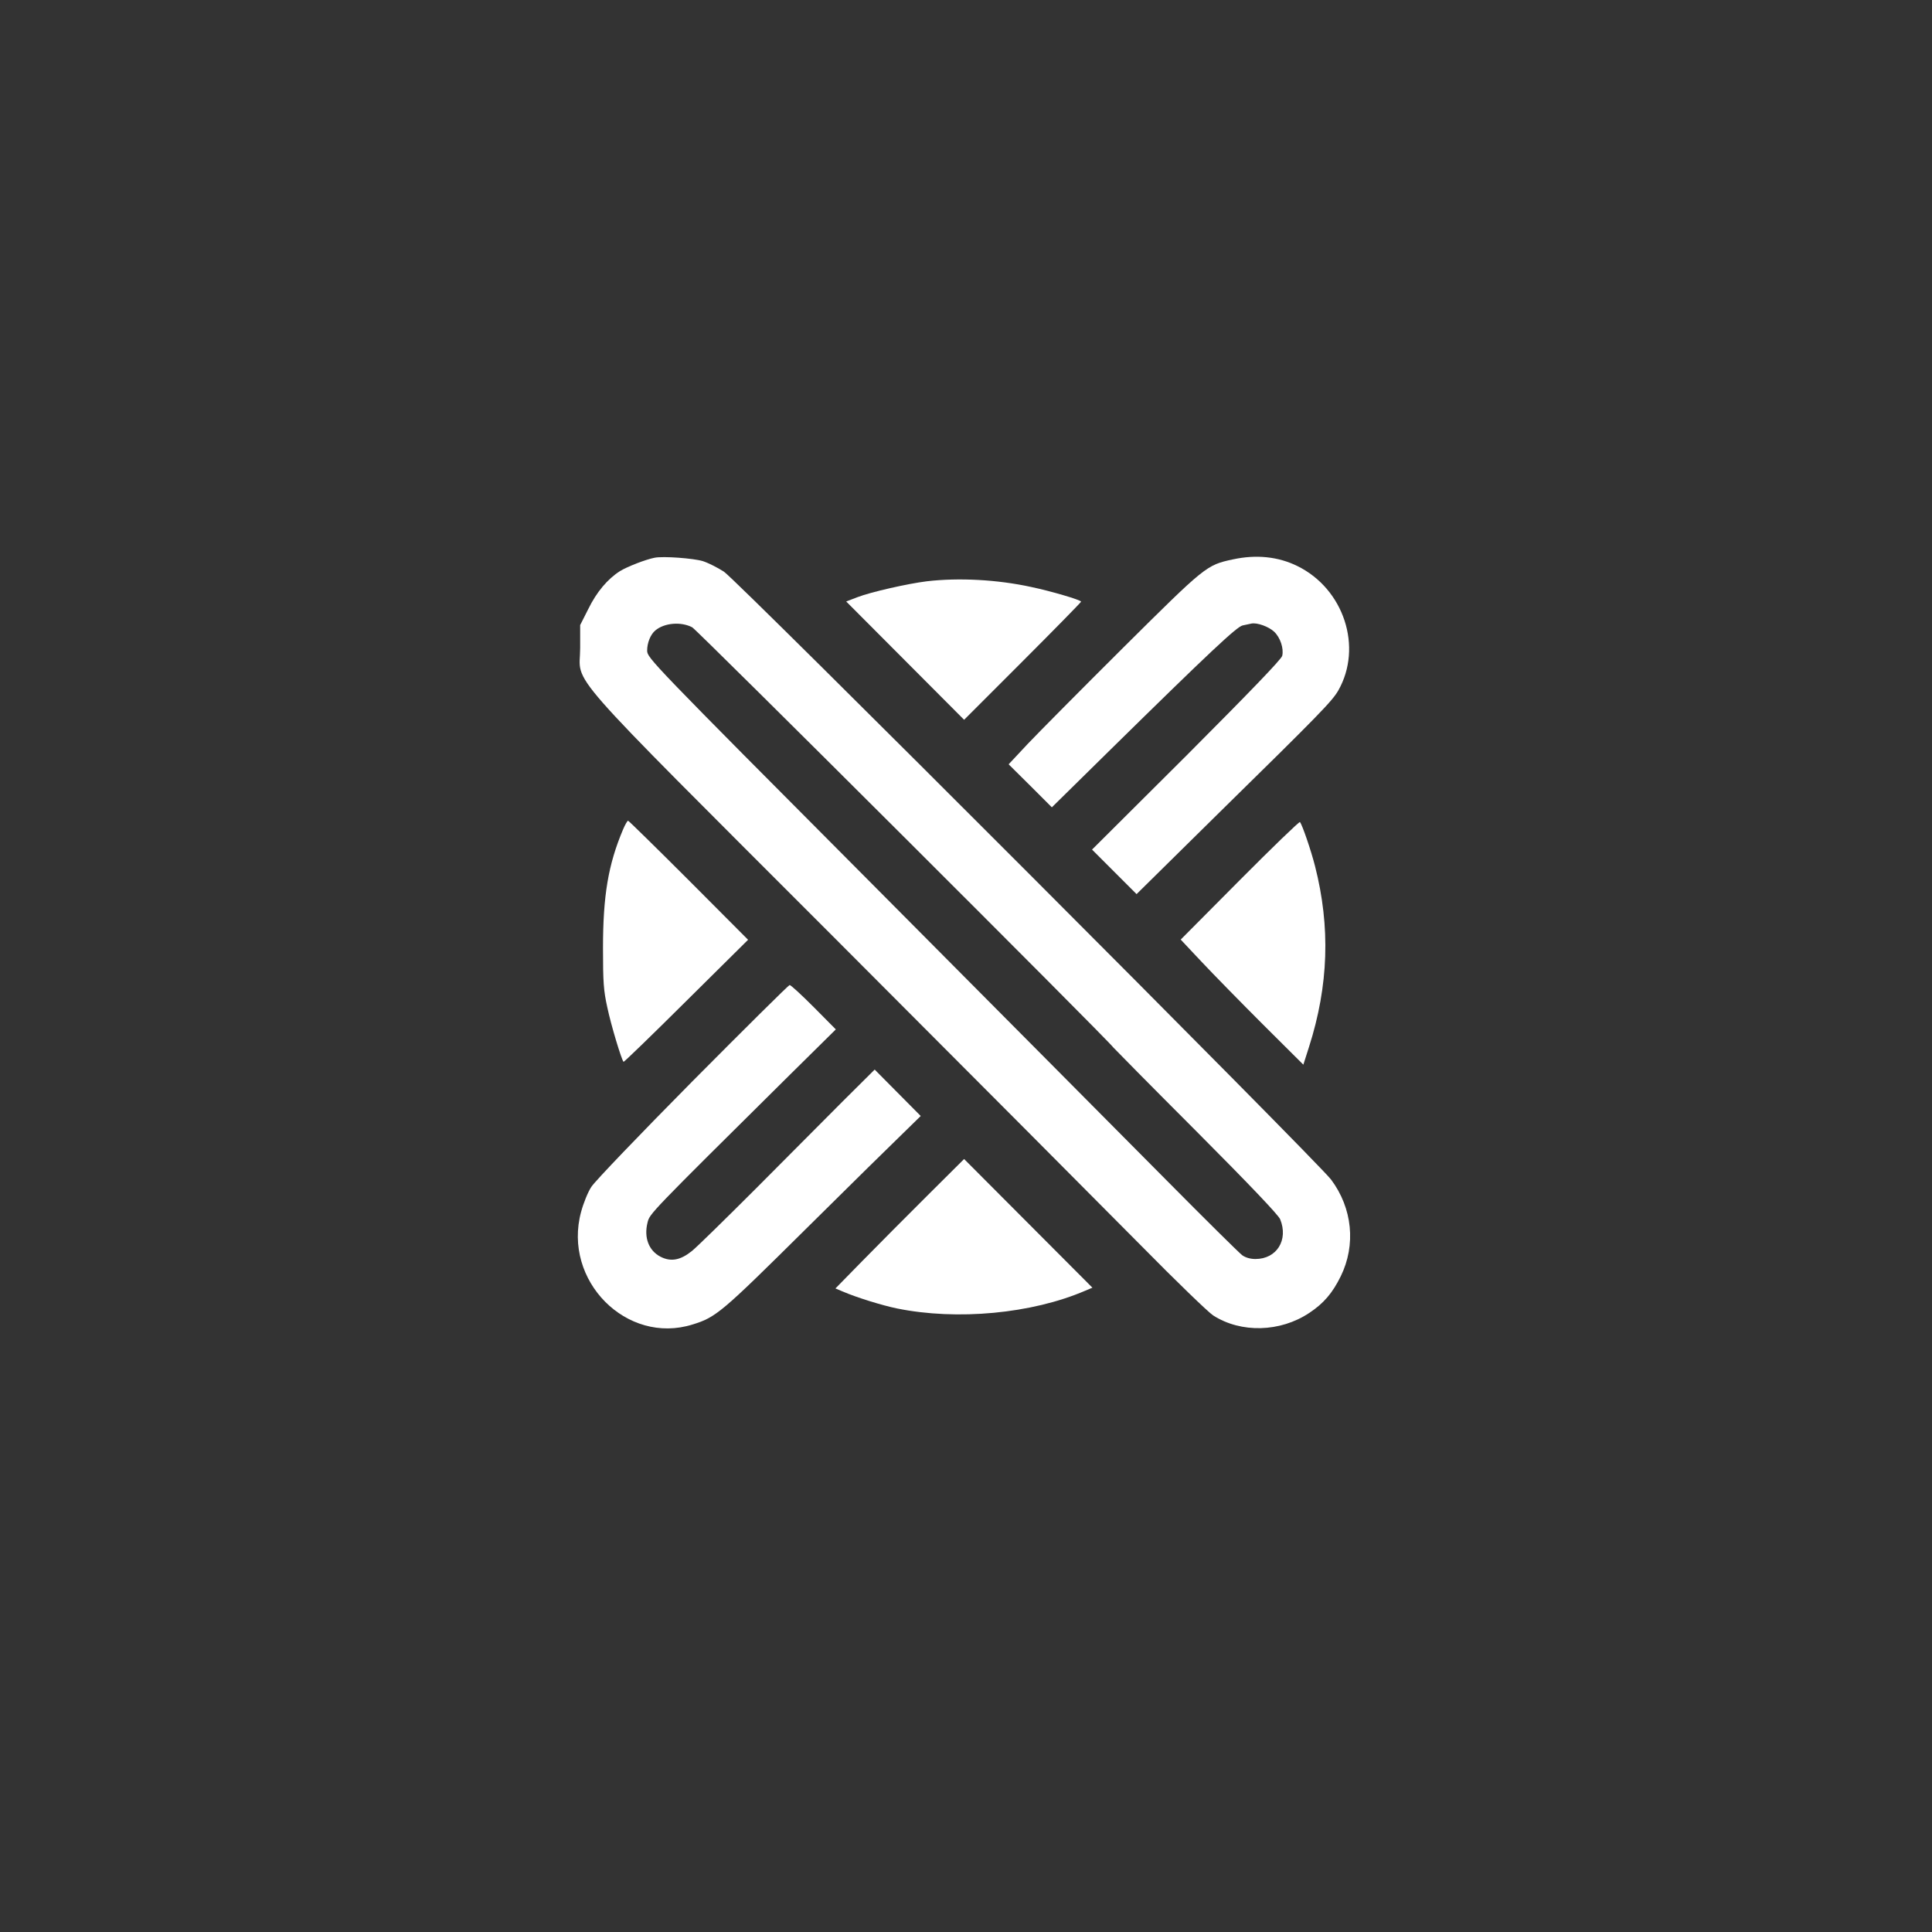
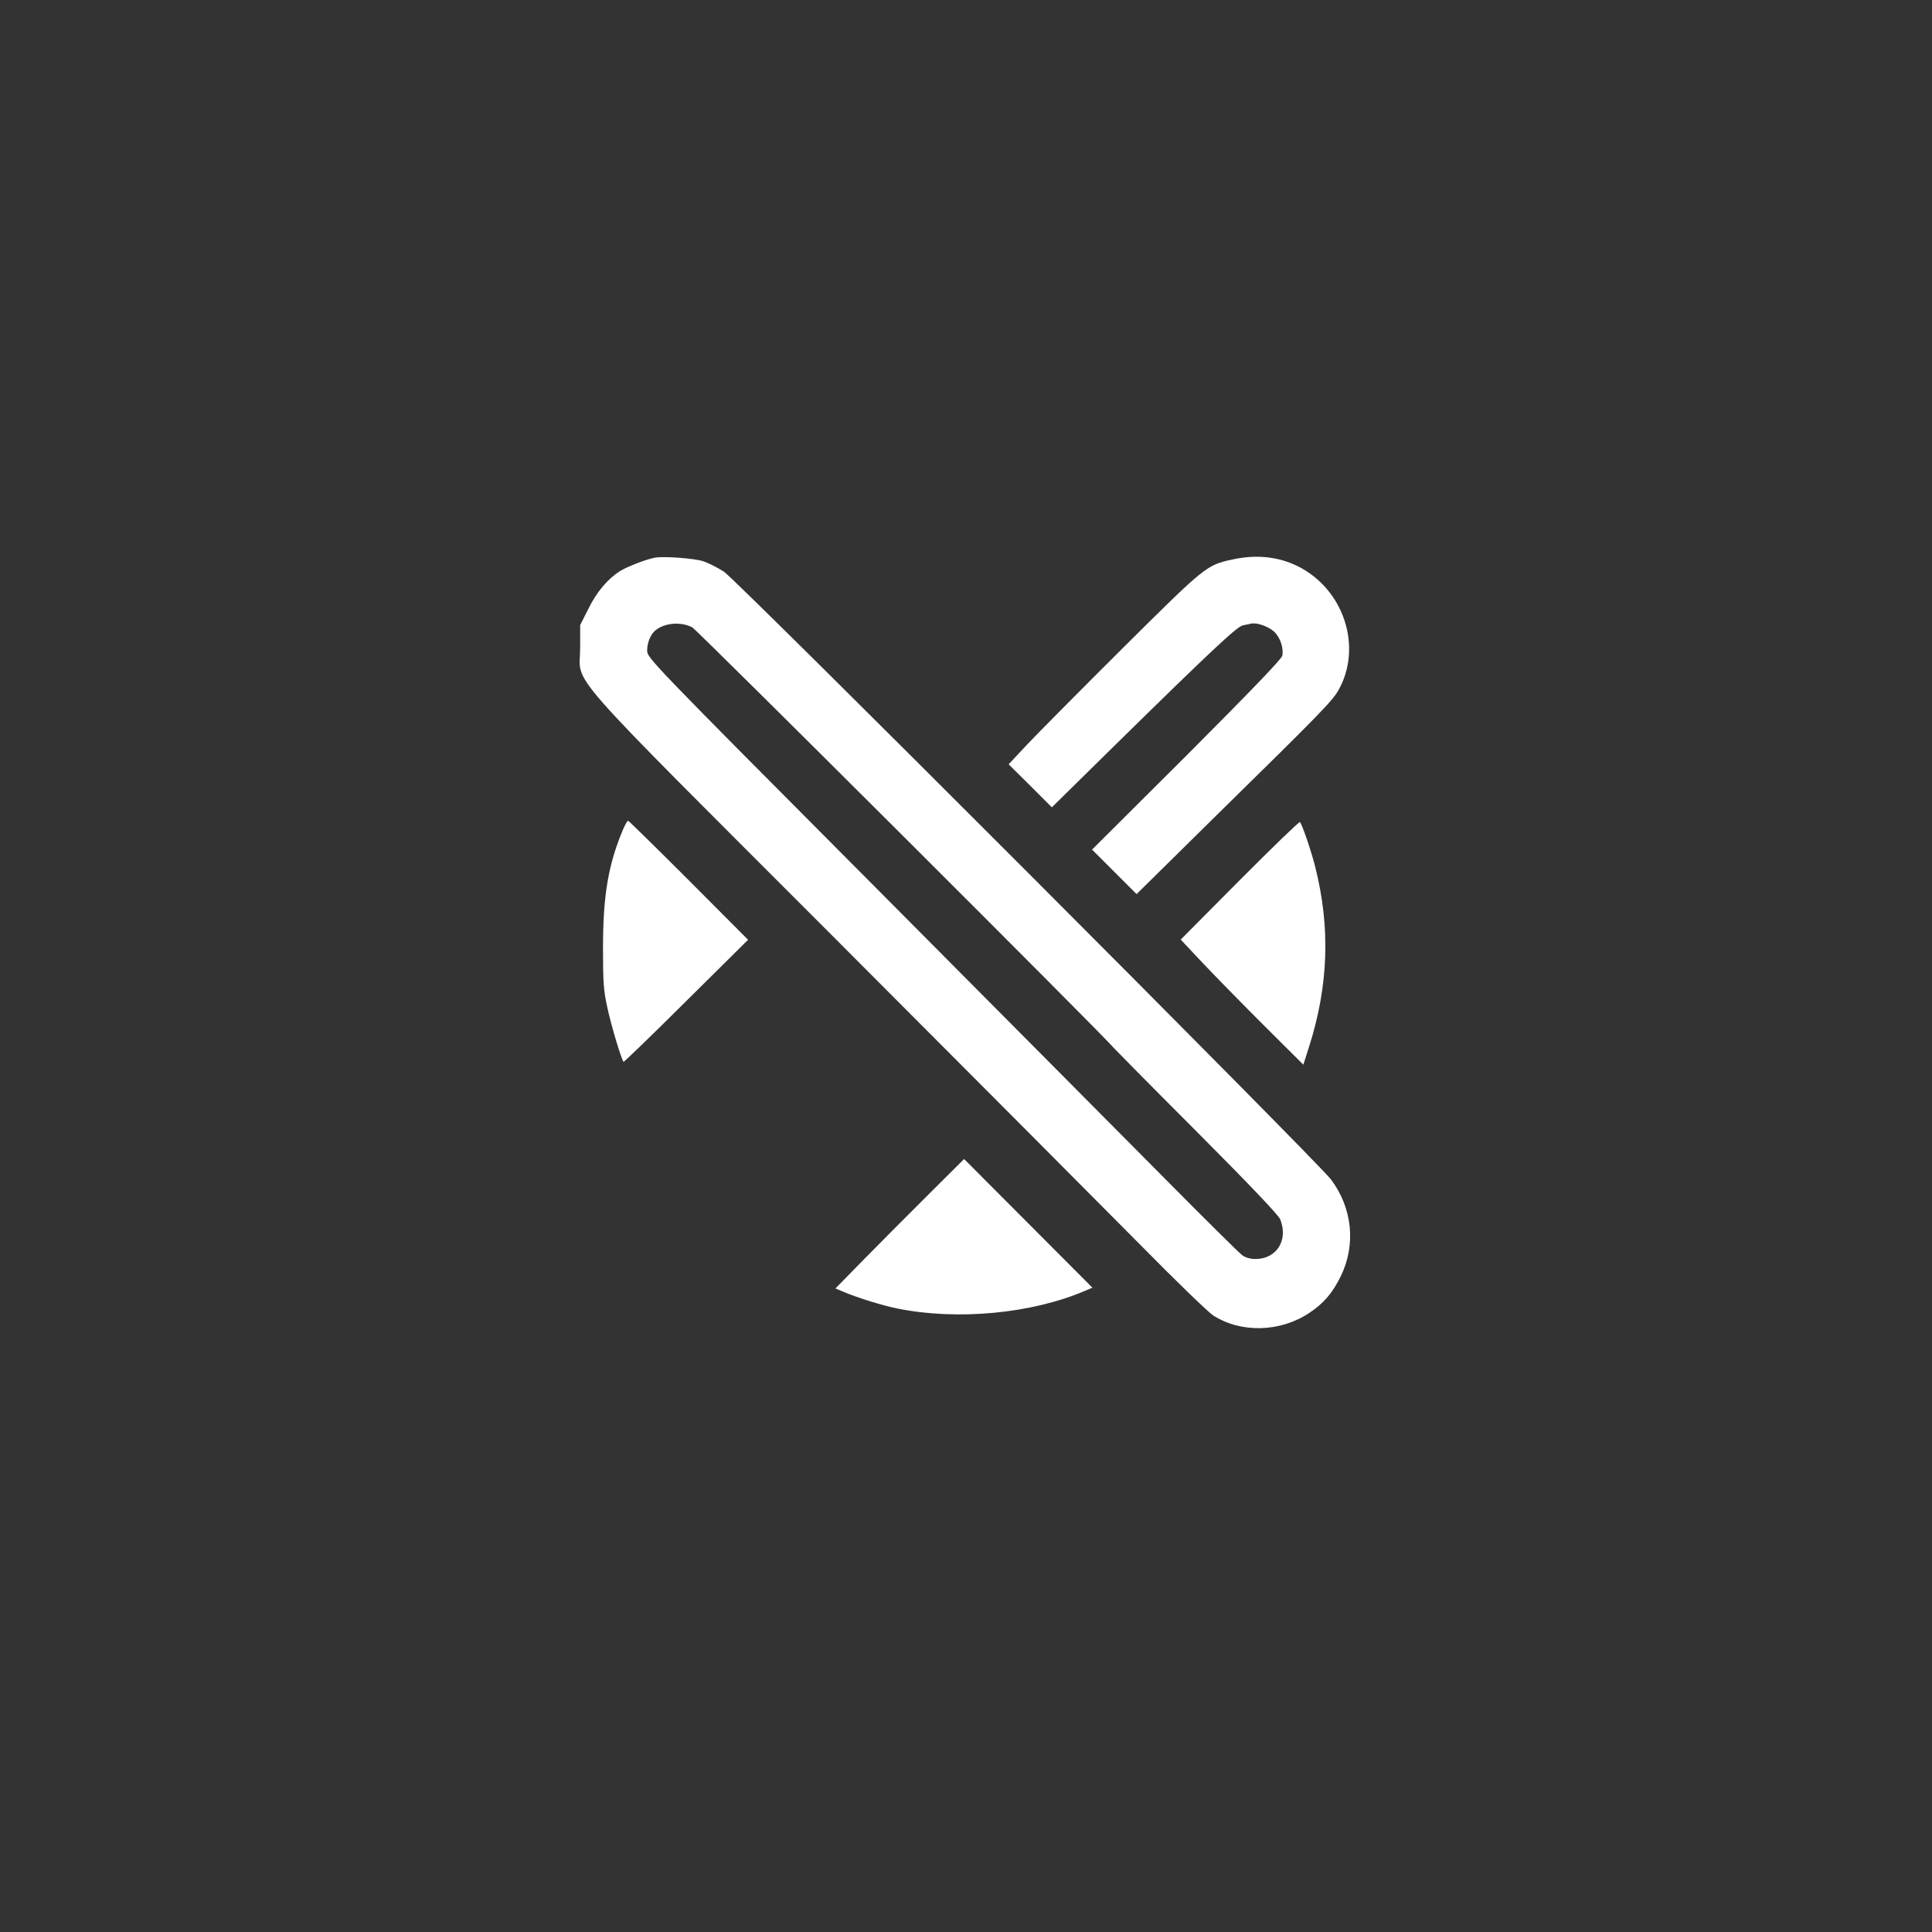
<svg xmlns="http://www.w3.org/2000/svg" version="1.0" width="1024pt" height="1024pt" viewBox="0 0 1024 1024" preserveAspectRatio="xMidYMid meet">
  <rect x="0" y="0" width="1024" height="1024" fill="#333333" stroke="none" />
  <g transform="translate(0,1024) scale(0.1,-0.1)" fill="#ffffff" stroke="none">
    <path d="M3470 7284 c-47 -9 -145 -47 -184 -71 -66 -42 -124 -111 -168 -201 l-43 -85 0 -122 c0 -204 -128 -59 1355 -1543 707 -708 1436 -1440 1620 -1626 184 -187 355 -352 380 -368 148 -95 356 -89 509 13 77 51 123 105 167 194 82 167 62 362 -51 513 -74 98 -3148 3176 -3218 3222 -34 22 -84 47 -112 56 -50 15 -209 27 -255 18z m199 -369 c24 -12 2213 -2196 2231 -2226 4 -5 201 -205 438 -442 290 -291 436 -445 447 -469 45 -110 -18 -211 -131 -211 -26 0 -52 7 -70 20 -16 12 -195 189 -399 395 -203 205 -906 912 -1562 1572 -1179 1184 -1193 1199 -1193 1238 0 41 18 86 44 107 48 40 136 47 195 16z" />
    <path d="M6534 7275 c-140 -30 -145 -35 -582 -469 -222 -221 -449 -450 -505 -509 l-101 -108 115 -114 114 -114 315 310 c524 515 665 647 696 654 16 3 37 8 47 10 30 6 91 -16 120 -43 33 -31 52 -89 43 -128 -5 -19 -171 -191 -507 -528 l-501 -499 118 -118 118 -118 435 429 c536 526 601 593 634 650 131 230 30 539 -217 660 -102 50 -218 62 -342 35z" />
-     <path d="M4912 7159 c-98 -12 -294 -56 -367 -84 l-60 -23 312 -313 313 -314 310 310 c170 170 310 313 310 316 0 9 -160 56 -265 78 -179 39 -383 50 -553 30z" />
    <path d="M3302 5843 c-78 -185 -106 -349 -106 -628 0 -181 3 -225 23 -315 19 -91 75 -277 86 -288 2 -2 151 142 332 322 l328 325 -315 316 c-173 173 -318 315 -321 315 -4 0 -16 -21 -27 -47z" />
    <path d="M6571 5575 l-313 -315 110 -117 c61 -65 207 -214 325 -332 l215 -214 30 94 c104 325 114 637 32 958 -21 83 -68 220 -80 234 -3 4 -147 -135 -319 -308z" />
-     <path d="M3670 4509 c-277 -280 -519 -532 -536 -560 -18 -27 -42 -87 -54 -132 -99 -364 241 -707 591 -597 124 38 153 63 598 504 234 232 468 462 519 511 l92 90 -122 123 -122 123 -169 -168 c-92 -92 -299 -300 -460 -462 -161 -161 -313 -310 -339 -331 -62 -50 -112 -59 -167 -31 -62 32 -89 101 -69 181 12 48 5 41 756 785 l242 239 -117 118 c-65 65 -122 118 -128 117 -5 0 -237 -230 -515 -510z" />
    <path d="M4912 3900 c-108 -108 -262 -262 -341 -343 l-143 -146 38 -16 c74 -32 210 -74 288 -90 319 -65 715 -28 998 94 l38 16 -340 341 -340 341 -198 -197z" />
  </g>
</svg>